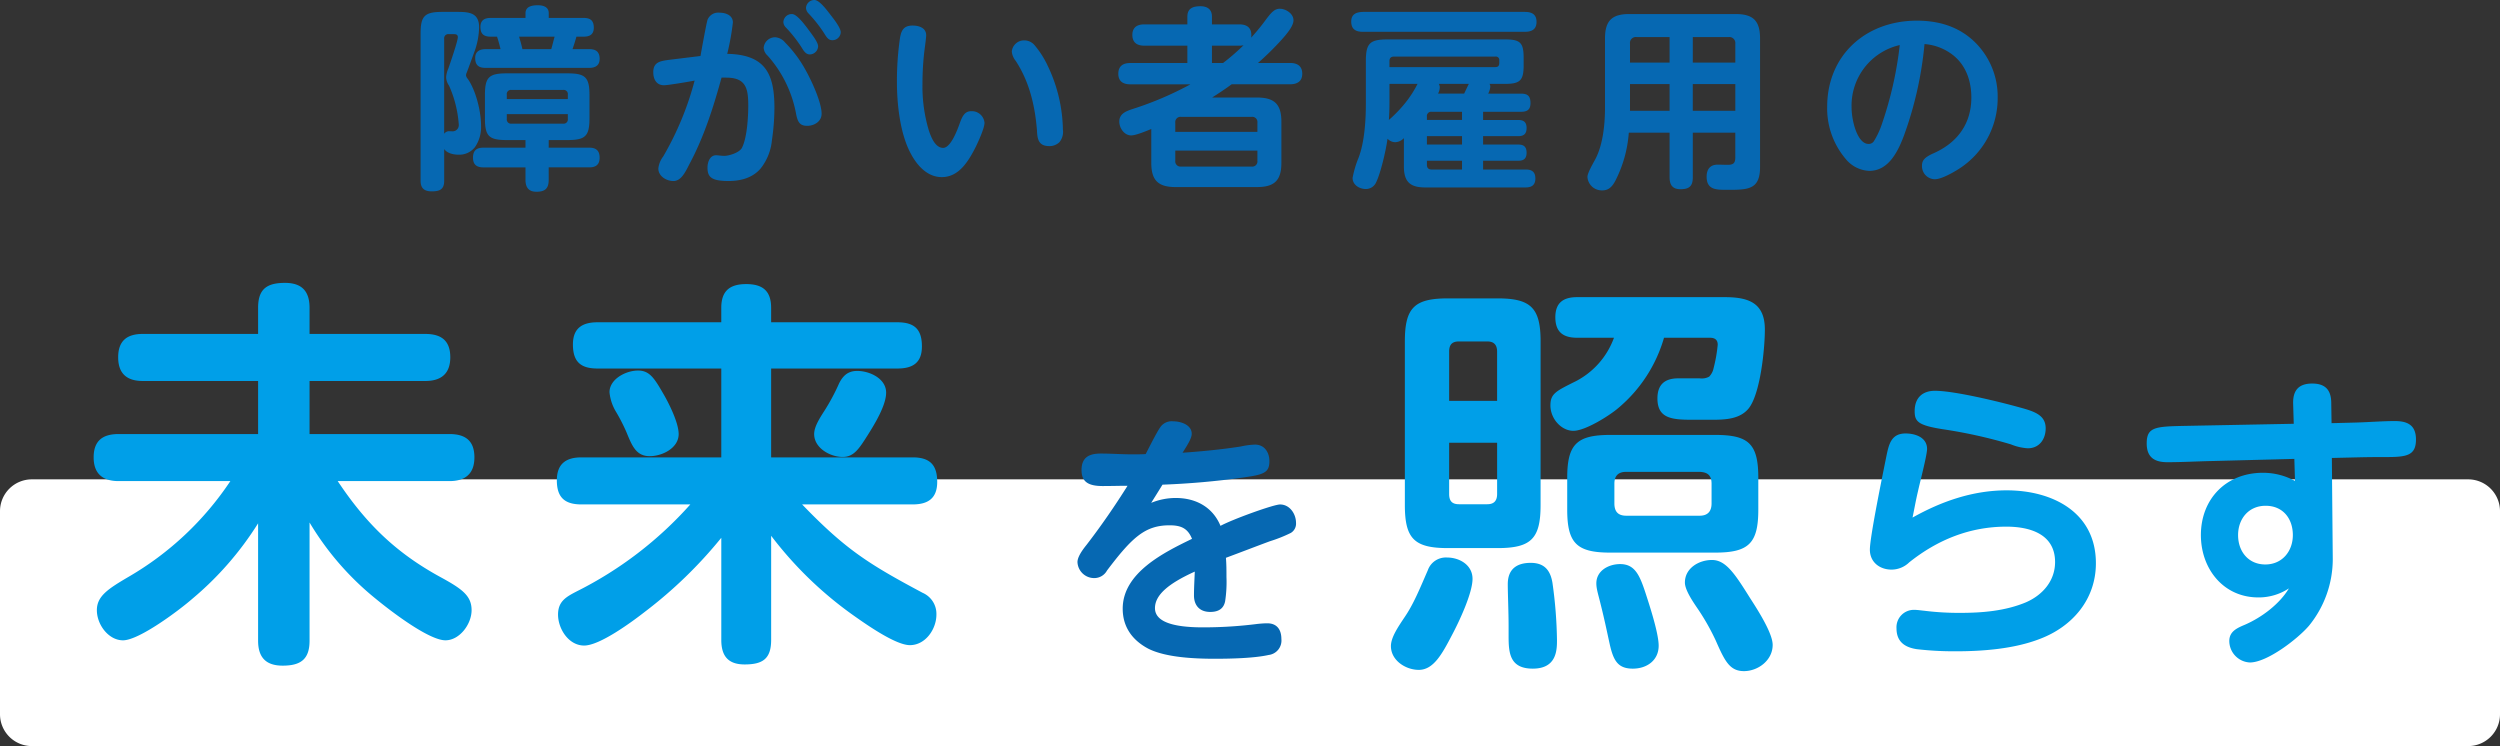
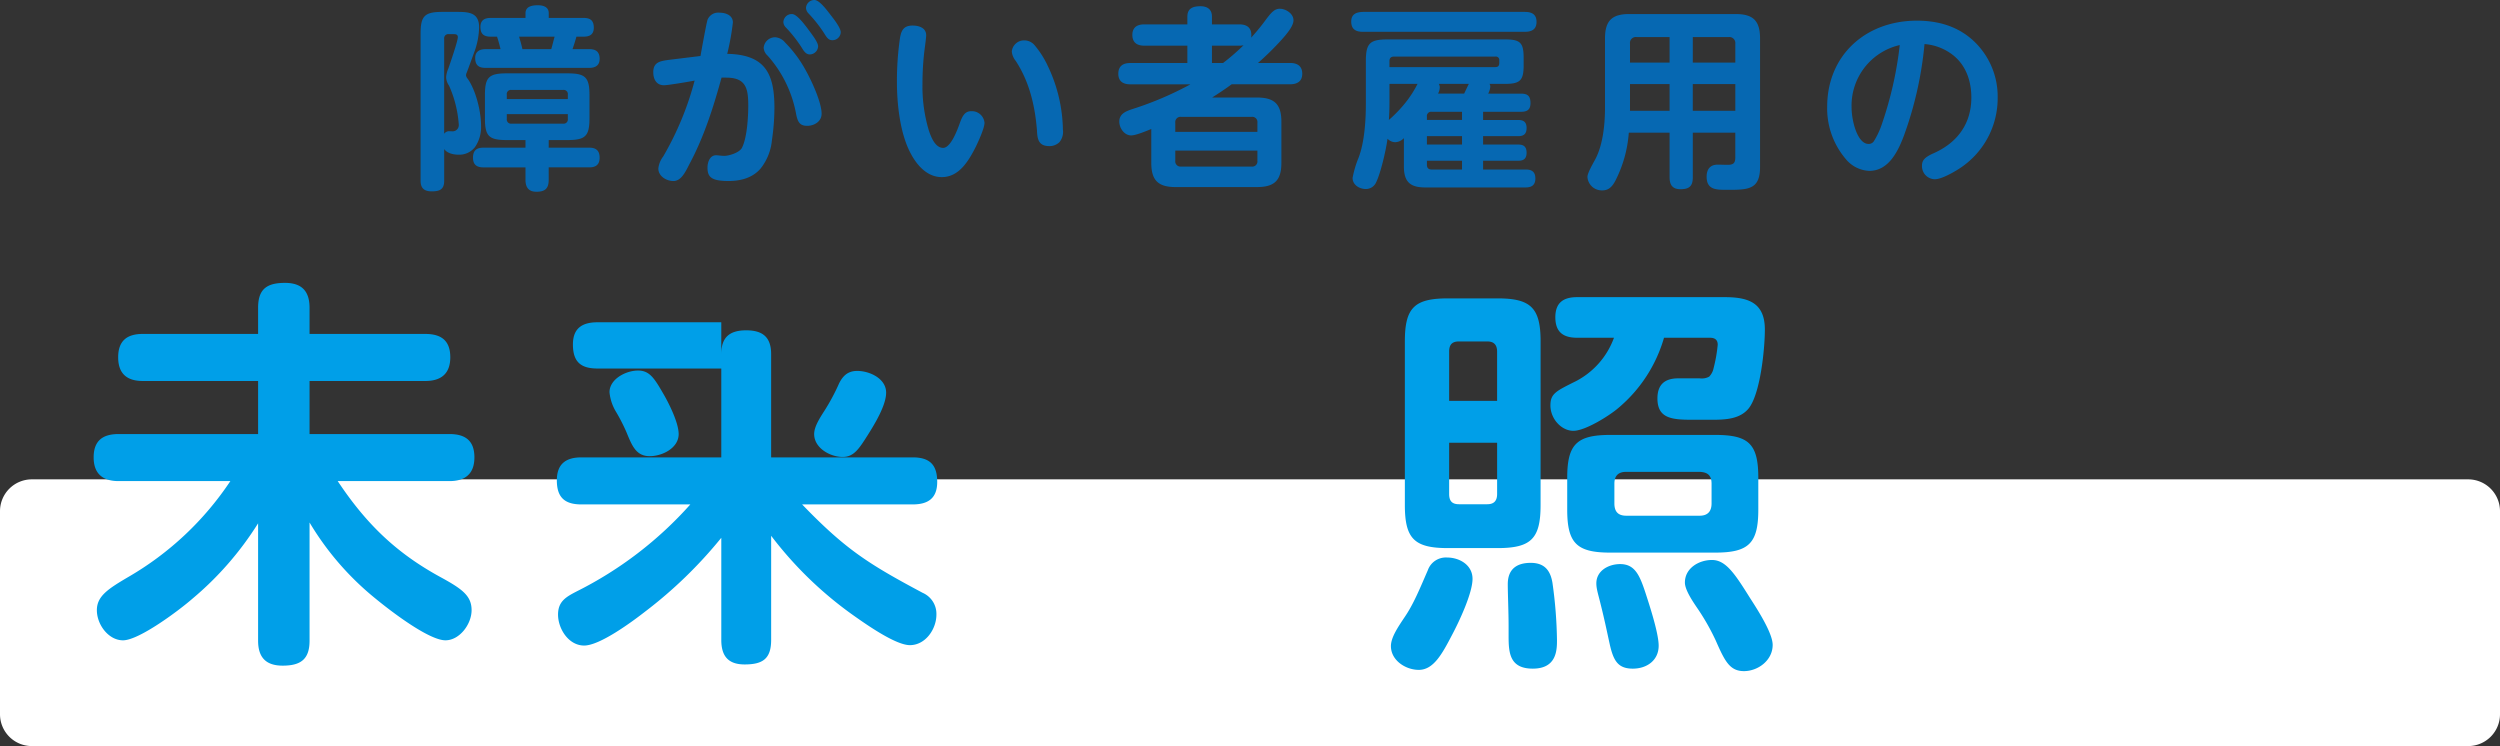
<svg xmlns="http://www.w3.org/2000/svg" width="628" height="187.414" viewBox="0 0 628 187.414">
  <rect x="0" y="0" width="628" height="187.414" fill="#333333" stroke="none" />
  <g transform="translate(-70 -234.586)">
    <path d="M8,0H620a8,8,0,0,1,8,8V59a8,8,0,0,1-8,8H8a8,8,0,0,1-8-8V8A8,8,0,0,1,8,0Z" transform="translate(70 355)" fill="#fff" />
    <path d="M-178.262-31.066h-3.822c-1.47,0-2.548.637-2.548,2.2,0,1.764.833,2.5,2.548,2.5h26.166c1.47,0,2.548-.637,2.548-2.254,0-1.715-.882-2.45-2.548-2.45h-4.263c.343-1.029.686-2.058.98-3.136h1.813c1.568,0,2.548-.588,2.548-2.254,0-1.764-.833-2.45-2.548-2.45h-8.771v-1.225c0-1.519-1.372-1.96-2.7-1.96-1.421,0-3.136.245-3.136,2.009v1.176h-8.771c-1.519,0-2.548.588-2.548,2.254,0,1.764.833,2.45,2.548,2.45h1.617C-178.752-33.026-178.556-32.242-178.262-31.066ZM-192.423-5.978c.735,1.078,2.352,1.421,3.577,1.421a5,5,0,0,0,4.165-1.911,8.848,8.848,0,0,0,1.519-5.39c0-3.724-1.372-9.016-3.381-11.809a1.567,1.567,0,0,1-.392-.833,2.054,2.054,0,0,1,.2-.735c.245-.588,1.764-4.8,2.058-5.586a19.084,19.084,0,0,0,1.029-5.733c0-3.675-2.548-3.871-5.488-3.871h-3.724c-4.508,0-5.488,1.029-5.488,5.488V2.009c0,1.862.931,2.646,2.793,2.646,2.009,0,3.136-.49,3.136-2.646Zm0-3.822V-33.663a1.039,1.039,0,0,1,1.176-1.176h1.127c.588,0,1.127.049,1.127.784,0,.931-1.96,6.664-2.4,7.889a6.361,6.361,0,0,0-.539,2.156A3.886,3.886,0,0,0-191.2-21.9a28.828,28.828,0,0,1,2.45,9.849,1.56,1.56,0,0,1-1.764,1.617h-.441A1.463,1.463,0,0,0-192.423-9.8Zm18.816-24.4h8.918c-.294,1.078-.539,2.107-.833,3.136h-7.252C-172.97-32.095-173.313-33.173-173.607-34.2Zm7.448,25.97h4.7c4.508,0,5.537-.98,5.537-5.488V-19.5c0-4.508-1.029-5.488-5.537-5.488h-15.239c-4.508,0-5.488.98-5.488,5.488v5.782c0,4.508.98,5.488,5.488,5.488h4.7v1.911h-10.584c-1.666,0-2.6.686-2.6,2.5,0,1.764.931,2.45,2.6,2.45h10.584V1.764c0,1.862.784,2.989,2.744,2.989,2.156,0,3.087-.784,3.087-2.989V-1.372h10.192c1.666,0,2.6-.686,2.6-2.45s-.931-2.5-2.6-2.5h-10.192Zm4.8-10.29h-15.337v-1.127a1.039,1.039,0,0,1,1.176-1.176h12.985a1.039,1.039,0,0,1,1.176,1.176Zm-15.337,3.773h15.337v1.225a1.06,1.06,0,0,1-1.176,1.176h-12.985a1.06,1.06,0,0,1-1.176-1.176Zm77.273-28.665a2.1,2.1,0,0,0-2.107,2.009,2.115,2.115,0,0,0,.637,1.372,34.047,34.047,0,0,1,3.871,4.9c.686,1.127,1.127,1.813,2.107,1.813a2.072,2.072,0,0,0,2.107-2.009c0-1.127-1.911-3.528-2.646-4.459C-96.53-41.209-98.245-43.414-99.421-43.414Zm-28.616,14.063-7.987.98c-2.107.294-3.871.539-3.871,3.087,0,1.764.784,3.283,2.695,3.283.931,0,6.027-.833,7.693-1.176A76.38,76.38,0,0,1-137.4-4.116a6,6,0,0,0-1.225,3.038c0,1.911,2.009,3.136,3.773,3.136,1.862,0,2.891-1.96,4.018-4.214,3.675-6.86,6.027-14.259,8.085-21.756h1.176c4.949,0,5.537,2.7,5.537,7.007,0,2.842-.294,8.183-1.617,10.682-.637,1.127-3.136,1.96-4.41,1.96-.833,0-1.47-.147-2.058-.147-1.568,0-2.156,1.764-2.156,3.087,0,2.352.931,3.381,5.292,3.381,3.038,0,6.076-.784,8.085-3.185A13.381,13.381,0,0,0-110.1-8.134a57.659,57.659,0,0,0,.637-8.232c0-8.722-2.45-13.328-11.858-13.524a61.043,61.043,0,0,0,1.421-7.889c0-1.813-1.813-2.45-3.381-2.45a2.9,2.9,0,0,0-2.94,1.666C-126.469-38.122-127.792-30.723-128.037-29.351Zm22.981-10.535a2.093,2.093,0,0,0-2.156,2.058,2,2,0,0,0,.637,1.323,33.345,33.345,0,0,1,3.871,4.9c.637,1.029,1.127,1.862,2.156,1.862a2.13,2.13,0,0,0,2.058-2.009c0-.98-1.176-2.548-2.646-4.508C-102.214-37.681-103.929-39.886-105.056-39.886Zm-4.214,5.831a2.884,2.884,0,0,0-2.891,2.6,2.83,2.83,0,0,0,.98,2.009,30.127,30.127,0,0,1,7.154,14.6c.392,2.009.882,3.038,2.793,3.038,1.764,0,3.626-1.078,3.626-3.038,0-2.842-2.5-8.232-3.92-10.78a30.991,30.991,0,0,0-5.243-7.1A3.523,3.523,0,0,0-109.27-34.055Zm34.5-2.94c-2.4,0-2.842,1.47-3.136,3.038a74.875,74.875,0,0,0-.784,11.025c0,5.733.784,13.23,3.577,18.277C-73.549-1.764-71,1.078-67.424,1.078c4.214,0,6.566-3.822,8.281-7.1.686-1.323,2.45-5.145,2.45-6.517a3.18,3.18,0,0,0-3.381-2.94c-1.617,0-2.254,1.372-2.891,3.185-1.568,4.41-2.989,6.027-4.116,6.027-2.009,0-3.038-2.744-3.577-4.312a38.414,38.414,0,0,1-1.617-11.809,70.294,70.294,0,0,1,.441-7.889c.1-.833.49-3.626.49-4.263C-71.344-36.456-73.206-36.995-74.774-36.995ZM-46.7-33.271a3.1,3.1,0,0,0-3.136,2.793,4.347,4.347,0,0,0,.98,2.352c3.43,5.243,4.851,11.27,5.341,17.444.1,2.058.294,3.969,3.087,3.969a3.548,3.548,0,0,0,2.548-.98,4.1,4.1,0,0,0,.882-3.185A38.426,38.426,0,0,0-40.866-27a23.213,23.213,0,0,0-3.283-5.1A3.389,3.389,0,0,0-46.7-33.271Zm56.987-.686a3.014,3.014,0,0,0,.049-.637c0-1.96-1.225-2.695-2.989-2.695H.441v-1.96c0-1.813-1.176-2.6-2.891-2.6-1.813,0-3.283.49-3.283,2.6v1.96H-16.562c-1.764,0-2.989.735-2.989,2.646,0,1.96,1.225,2.7,2.989,2.7H-5.733v4.361H-20.09c-1.764,0-2.989.735-2.989,2.7,0,1.911,1.225,2.646,2.989,2.646H-4.949a83.327,83.327,0,0,1-14.6,6.223c-1.617.539-3.283,1.176-3.283,3.136,0,1.666,1.274,3.479,2.989,3.479,1.176,0,3.871-1.127,5.047-1.617V-2.5c0,4.361,1.715,6.076,6.076,6.076H11.76c4.41,0,6.125-1.715,6.125-6.076V-12.838c0-4.361-1.715-6.076-6.125-6.076H.49c1.666-1.078,3.332-2.156,4.9-3.332h14.7c1.764,0,3.038-.735,3.038-2.646s-1.225-2.7-3.038-2.7H12.005a72.688,72.688,0,0,0,5.88-5.782c1.323-1.47,3.038-3.479,3.038-4.949,0-1.666-1.911-2.891-3.43-2.891-1.372,0-2.205.98-3.724,3.038A52.859,52.859,0,0,1,10.29-33.957ZM8.379-32.046a55.937,55.937,0,0,1-5.145,4.459H.441v-4.361H7.35A3.669,3.669,0,0,0,8.379-32.046ZM11.858-10.29H-8.771v-2.3a1.319,1.319,0,0,1,1.47-1.47H10.388a1.3,1.3,0,0,1,1.47,1.47Zm-20.629,4.7H11.858v2.548a1.3,1.3,0,0,1-1.47,1.47H-7.3a1.319,1.319,0,0,1-1.47-1.47ZM38.367-40.425c-1.617.049-2.94.539-2.94,2.4,0,1.96,1.127,2.6,2.94,2.6h40.67c1.715,0,2.94-.588,2.94-2.5s-1.225-2.5-2.94-2.5Zm10.29,31.7v7.105c0,3.822,1.519,5.292,5.341,5.292H79.233c1.568,0,2.45-.637,2.45-2.254,0-1.666-.882-2.254-2.45-2.254H68.551v-2.2H77.42c1.372,0,2.058-.588,2.058-2.009s-.637-2.058-2.058-2.058H68.551V-9.212h8.82c1.421,0,2.107-.588,2.107-2.058,0-1.421-.686-2.009-2.107-2.009h-8.82v-2.058h9.555c1.519,0,2.352-.539,2.352-2.156,0-1.715-.637-2.4-2.352-2.4H69.825a4.382,4.382,0,0,0,.539-1.715,1.276,1.276,0,0,0-.2-.735h3.92c3.773,0,4.655-.882,4.655-4.655v-1.862c0-3.822-.833-4.655-4.655-4.655H44.59c-4.508,0-5.488.98-5.488,5.488V-17.3c0,4.165-.343,9.6-1.813,13.475a25.727,25.727,0,0,0-1.519,5.1c0,1.764,1.715,2.793,3.332,2.793a2.8,2.8,0,0,0,2.5-1.519C42.826.2,44.2-5.88,44.541-8.575a2.712,2.712,0,0,0,1.96.882A3.109,3.109,0,0,0,48.657-8.722ZM45.031-26.558v-1.47c0-.784.343-1.176,1.176-1.176H71.638a.86.86,0,0,1,.98.98v.637c0,.686-.294,1.029-.98,1.029Zm12.2,6.664a3.419,3.419,0,0,0,.441-1.568,1.834,1.834,0,0,0-.245-.882h7.546c-.245.49-.882,1.813-1.176,2.45ZM44.884-13.279c.1-1.372.147-2.793.147-4.165v-4.9h7.056a27.1,27.1,0,0,1-2.94,4.606A33.814,33.814,0,0,1,44.884-13.279Zm18.375-2.058v2.058h-8.82v-.833a1.075,1.075,0,0,1,1.176-1.225Zm0,6.125v2.107h-8.82V-9.212Zm0,8.379H55.615c-.784,0-1.176-.392-1.176-1.225v-.98h8.82Zm68.649-9.261v6.223c0,1.421-.49,1.862-1.911,1.862-.833,0-1.666-.049-2.5-.049-1.911,0-2.793,1.176-2.793,3.038,0,3.185,2.3,3.283,4.7,3.283h1.568c4.7,0,7.154-.539,7.154-5.733V-33.761c0-4.41-1.715-6.125-6.125-6.125H105.252c-4.361,0-6.076,1.715-6.076,6.125v17.4c0,4.067-.49,9.163-2.352,12.789C96.285-2.548,94.766,0,94.766,1.029A3.606,3.606,0,0,0,98.539,4.41c2.009,0,2.891-1.568,3.822-3.626a31.293,31.293,0,0,0,2.793-10.878H115.4V1.127c0,1.911.735,2.989,2.744,2.989,2.156,0,3.087-.735,3.087-2.989V-10.094ZM115.4-27.685h-9.947v-4.753a1.479,1.479,0,0,1,1.666-1.666H115.4Zm5.831,0V-34.1h9.016a1.5,1.5,0,0,1,1.666,1.666v4.753ZM115.4-22.3v6.713h-9.947V-22.3Zm16.513,0v6.713H121.226V-22.3Zm47.53-10.045a13.279,13.279,0,0,1,7.3,2.891c3.185,2.6,4.459,6.517,4.459,10.535,0,6.615-3.528,11.368-9.506,14.014-2.2.98-2.891,1.764-2.891,3.087a3.277,3.277,0,0,0,3.234,3.43c1.666,0,4.753-1.764,6.174-2.695a21.017,21.017,0,0,0,9.6-17.787,19.124,19.124,0,0,0-5.831-14.063c-3.969-3.822-9.016-5.292-14.455-5.292-12.74,0-22.54,8.575-22.54,21.658a19.57,19.57,0,0,0,4.655,13.083A8.066,8.066,0,0,0,165.571-.49c4.9,0,7.252-5,8.722-8.918A92.022,92.022,0,0,0,179.438-32.34Zm-6.223.245a92.9,92.9,0,0,1-4.557,20.041,19.655,19.655,0,0,1-2.009,4.214,1.58,1.58,0,0,1-1.274.588c-2.793,0-4.263-5.782-4.263-9.163A15.589,15.589,0,0,1,173.215-32.095Z" transform="translate(374 278)" fill="#0668b2" />
    <g transform="translate(91.437 302.784)">
      <path d="M72-74.572H83.533c1.236,0,1.957.515,1.957,1.751a36.821,36.821,0,0,1-1.03,5.871,4.245,4.245,0,0,1-1.133,2.163,3.924,3.924,0,0,1-2.369.412H75.6c-3.4,0-5.253,1.545-5.253,5.047,0,4.944,3.5,5.356,8.549,5.356h5.356c3.3,0,6.8-.206,8.961-2.781,2.987-3.605,4.12-15.038,4.12-19.879,0-6.8-4.223-8.137-10.094-8.137H50.161c-3.5,0-5.459,1.442-5.459,5.047,0,3.708,1.957,5.15,5.459,5.15h9.27a19.936,19.936,0,0,1-9.579,10.918c-4.944,2.472-6.386,3.09-6.386,6.077,0,3.4,2.781,6.386,5.768,6.386S58.3-55,60.564-56.959A36.018,36.018,0,0,0,72-74.572Zm-31,.927c0-8.446-2.472-10.815-10.815-10.815H17.716C9.27-84.46,6.9-82.091,6.9-73.645v41.1C6.9-24.1,9.27-21.733,17.716-21.733H30.179c8.446,0,10.815-2.369,10.815-10.815ZM18.025-58.71V-71.07c0-1.751.721-2.575,2.472-2.575H27.6c1.648,0,2.472.824,2.472,2.575v12.36ZM95.687-39.346c0-8.549-2.369-10.815-10.815-10.815H58.5c-8.446,0-10.815,2.369-10.815,10.815v7.931c0,8.446,2.369,10.815,10.815,10.815H84.872c8.446,0,10.815-2.369,10.815-10.815ZM18.025-48.2H30.076v12.875c0,1.751-.824,2.575-2.472,2.575H20.5c-1.751,0-2.472-.824-2.472-2.575Zm62.933,7.313c1.957.1,2.987.824,2.987,2.987v4.944c0,2.06-1.03,3.09-2.987,3.09H62.521c-2.06,0-2.987-1.03-2.987-3.09V-37.9c0-1.957.927-2.987,2.987-2.987ZM17.51-19.364a4.8,4.8,0,0,0-4.841,3.193C10.609-11.433,9.064-7.622,6.8-4.326,5.15-1.854,3.4.721,3.4,2.884c0,3.605,3.708,5.974,7,5.974,3.708,0,5.871-4.017,8.343-8.755C20.5-3.193,23.9-10.4,23.9-14.008,23.9-17.51,20.6-19.364,17.51-19.364Zm66.538.618c-3.3,0-6.8,2.06-6.8,5.665,0,1.854,1.957,4.738,3.3,6.7a57.221,57.221,0,0,1,4.429,7.828c2.266,5.15,3.5,7.725,7.107,7.725,3.5,0,7.21-2.678,7.21-6.592,0-2.884-3.6-8.549-5.665-11.742C89.816-15.244,87.55-18.746,84.048-18.746ZM32.754-12.669c0,2.472.206,6.9.206,10.609V.412c0,4.223.309,8.137,6.077,8.137,5.974,0,6.077-4.635,6.077-7.107a111.849,111.849,0,0,0-1.133-14.42c-.515-3.193-2.06-5.047-5.459-5.047C34.917-18.025,32.754-16.377,32.754-12.669Zm28.222-5.047c-2.884,0-5.974,1.648-5.974,4.841,0,1.442.515,2.884,1.133,5.459,1.03,4.12,1.648,7.21,2.266,9.991.927,4.017,2.06,5.974,5.768,5.974,3.5,0,6.489-2.06,6.489-5.768,0-2.472-1.442-7.519-2.987-12.257C66.023-14.626,64.89-17.716,60.976-17.716Z" transform="translate(324.563 91.216)" fill="#009fe8" />
-       <path d="M28.016-40.664a197.945,197.945,0,0,0,20.06-1.768c5.3-.748,6.8-1.156,6.8-4.148,0-2.176-1.224-4.148-3.6-4.148a18.441,18.441,0,0,0-3.6.476c-4.828.748-9.724,1.224-14.62,1.564C34.68-51.2,35.36-52.5,35.36-53.448c0-2.244-2.72-3.128-4.624-3.128A3.5,3.5,0,0,0,27.4-55.012c-.816,1.224-2.04,3.6-3.6,6.664-1.088.068-2.244.068-3.332.068-2.652,0-5.3-.2-7.956-.2-2.924,0-4.828.952-4.828,4.148,0,2.856,1.564,4.012,5.3,4.012,2.312,0,4.216-.068,6.256-.068-3.2,5.1-6.664,10.132-10.336,14.892-1.156,1.428-2.244,3.06-2.244,4.284A4.2,4.2,0,0,0,10.88-17.2a3.635,3.635,0,0,0,3.2-1.9c6.324-8.364,9.588-11.356,15.708-11.356,2.788,0,4.556.68,5.644,3.4-7,3.4-17.408,8.5-17.408,17.544,0,4.624,2.448,7.956,6.46,10.064,4.488,2.244,11.832,2.516,16.8,2.516,3.808,0,9.792-.136,13.4-.952a3.654,3.654,0,0,0,3.2-4.012c0-2.312-1.088-3.944-3.536-3.944-.816,0-1.564.068-2.312.136a108.2,108.2,0,0,1-13.872.884c-7.752,0-12.036-1.5-12.036-4.828s3.4-6.188,10-9.18c-.068,1.9-.2,4.012-.2,5.984,0,2.516,1.428,4.148,4.08,4.148,2.312,0,3.4-1.02,3.74-2.652a31.948,31.948,0,0,0,.34-6.12c0-1.632,0-3.2-.136-4.828,3.672-1.36,7.344-2.788,11.016-4.148a35.4,35.4,0,0,0,5.3-2.108,2.7,2.7,0,0,0,1.292-2.516c0-2.244-1.564-4.624-4.012-4.624-1.632,0-11.968,3.74-14.96,5.372-1.972-4.76-6.256-7-11.22-7a16.2,16.2,0,0,0-6.188,1.224C26.112-37.6,27.064-39.1,28.016-40.664Z" transform="translate(242.563 94.216)" fill="#0668b2" />
-       <path d="M21.964-57.152c0,2.584.76,3.572,7.068,4.56a123,123,0,0,1,17.1,3.8,13.386,13.386,0,0,0,4.256.988c2.888,0,4.484-2.28,4.484-5.016,0-3.5-3.116-4.332-7.068-5.4-4.94-1.368-15.96-4.028-20.748-4.028C23.864-62.244,21.964-60.42,21.964-57.152ZM21.432-30.4c.456-2.2.836-4.408,1.368-6.612.456-2.128,2.28-9.044,2.28-10.64,0-2.888-2.964-3.876-5.4-3.876-3.572,0-4.18,2.66-4.788,5.548-.836,4.18-4.18,20.368-4.18,23.636,0,3.116,2.432,5.016,5.472,5.016A6.409,6.409,0,0,0,20.6-19.152c7.144-5.7,15.276-8.968,24.4-8.968,5.852,0,12.236,1.824,12.236,8.892,0,4.712-3.116,8.284-7.3,10.108-5.244,2.2-11.02,2.66-16.644,2.66A69.8,69.8,0,0,1,24.4-6.992c-.836-.076-1.748-.228-2.584-.228A4.374,4.374,0,0,0,17.4-2.584C17.4.76,19.456,2.2,22.5,2.66a82.553,82.553,0,0,0,9.728.532c6.916,0,14.744-.608,21.2-3.116,8.208-3.116,14.06-9.956,14.06-19,0-12.844-10.944-18.316-22.42-18.316C36.632-37.24,28.728-34.5,21.432-30.4Zm95.532,4.408c0,4.028-2.66,7.372-6.916,7.372s-6.84-3.268-6.84-7.372,2.66-7.372,6.916-7.372C114.456-33.364,116.964-30.172,116.964-25.992Zm9.8-19.38,6.384-.152c3.192-.076,4.94-.076,7.068-.076,5.244,0,7.676-.3,7.676-4.408,0-3.572-2.052-4.636-5.32-4.636-3.116,0-6.688.3-10.032.38l-5.852.152-.076-5.016c0-3.268-1.444-4.94-4.788-4.94s-4.864,1.672-4.788,5.016l.152,5.092-27.512.532c-7.3.152-9.424.3-9.424,4.408,0,3.5,1.976,4.712,5.168,4.712,3.8,0,7.676-.228,11.476-.3l20.444-.532L117.5-39.6a16.709,16.709,0,0,0-8.056-2.052c-9.2,0-15.58,6.536-15.58,15.656,0,8.436,5.624,15.656,14.44,15.656a13.766,13.766,0,0,0,7.676-2.28c-2.356,3.952-6.84,7.3-11.02,9.12C102.98-2.66,101-1.824,101,.608A5.426,5.426,0,0,0,106.172,6c4.332,0,12.008-5.928,14.82-9.2a26.544,26.544,0,0,0,6-16.72Z" transform="translate(437.563 92.216)" fill="#009fe8" />
-       <path d="M43.834-25.957V3.535c0,4.141,1.919,6.262,6.161,6.262,4.444,0,6.767-1.515,6.767-6.262V-26.159A72.049,72.049,0,0,0,73.427-6.969c3.434,2.828,13.231,10.4,17.473,10.4,3.535,0,6.565-4.04,6.565-7.575,0-3.636-2.424-5.353-7.777-8.282C78.376-18.584,70.9-25.957,63.832-36.562H91.91c3.939,0,6.262-1.818,6.262-5.959s-2.222-5.858-6.262-5.858H56.762V-61.711H85.85c3.939,0,6.262-1.818,6.262-5.959s-2.222-5.858-6.262-5.858H56.762v-6.565c0-4.141-1.919-6.262-6.161-6.262-4.545,0-6.767,1.515-6.767,6.262v6.565H14.847c-3.939,0-6.161,1.717-6.161,5.858s2.222,5.959,6.161,5.959H43.834v13.332H8.787c-4.04,0-6.262,1.717-6.262,5.858s2.323,5.959,6.262,5.959H36.865A77.283,77.283,0,0,1,11.312-12.524C6.161-9.494,3.333-7.676,3.333-4.141,3.333-.5,6.262,3.434,9.9,3.434c4.04,0,14.14-7.575,17.372-10.4A80.332,80.332,0,0,0,43.834-25.957Zm116.352-50.5H129.078c-3.838,0-6.161,1.515-6.161,5.555,0,4.343,1.919,6.06,6.161,6.06h31.108v22.321H125.038c-3.838,0-6.161,1.616-6.161,5.757,0,4.242,1.919,6.06,6.161,6.06h27.371A95.258,95.258,0,0,1,123.927-8.888C121.2-7.474,119.18-6.363,119.18-3.03c0,3.535,2.626,7.777,6.565,7.777S137.764-1.212,141-3.737a111.44,111.44,0,0,0,19.19-18.584V3.333c0,4.04,1.717,6.161,5.858,6.161,4.545,0,6.666-1.414,6.666-6.161V-22.826a94.792,94.792,0,0,0,20.1,19.594c3.131,2.222,11.009,7.878,14.746,7.878,3.939,0,6.666-4.04,6.666-7.676a5.751,5.751,0,0,0-3.434-5.454c-13.635-7.272-19.392-10.908-30.3-22.22h27.775c3.838,0,6.161-1.515,6.161-5.656,0-4.242-1.818-6.161-6.161-6.161H172.71V-64.842h31.714c3.838,0,6.161-1.414,6.161-5.555,0-4.242-1.818-6.06-6.161-6.06H172.71v-3.636c0-4.242-2.121-5.959-6.262-5.959s-6.262,1.717-6.262,5.959ZM132.108-58.883a11.58,11.58,0,0,0,1.717,5.05,45.6,45.6,0,0,1,2.525,4.949c1.414,3.434,2.424,6.06,5.858,6.06,3.131,0,7.272-2.02,7.272-5.555,0-2.828-2.424-7.676-3.838-10.1-2.222-3.838-3.434-5.858-6.363-5.858C136.249-64.337,132.108-62.216,132.108-58.883Zm51.409,10.5c0,3.535,4.04,5.757,7.171,5.757,2.828,0,4.141-2.121,6.262-5.454,1.717-2.727,4.646-7.474,4.646-10.706,0-3.535-4.141-5.454-7.272-5.454-2.222,0-3.535,1.111-4.545,3.131a51.691,51.691,0,0,1-3.737,6.969C184.729-52.116,183.517-50.1,183.517-48.379Z" transform="translate(-0.437 89.216)" fill="#009fe8" />
+       <path d="M43.834-25.957V3.535c0,4.141,1.919,6.262,6.161,6.262,4.444,0,6.767-1.515,6.767-6.262V-26.159A72.049,72.049,0,0,0,73.427-6.969c3.434,2.828,13.231,10.4,17.473,10.4,3.535,0,6.565-4.04,6.565-7.575,0-3.636-2.424-5.353-7.777-8.282C78.376-18.584,70.9-25.957,63.832-36.562H91.91c3.939,0,6.262-1.818,6.262-5.959s-2.222-5.858-6.262-5.858H56.762V-61.711H85.85c3.939,0,6.262-1.818,6.262-5.959s-2.222-5.858-6.262-5.858H56.762v-6.565c0-4.141-1.919-6.262-6.161-6.262-4.545,0-6.767,1.515-6.767,6.262v6.565H14.847c-3.939,0-6.161,1.717-6.161,5.858s2.222,5.959,6.161,5.959H43.834v13.332H8.787c-4.04,0-6.262,1.717-6.262,5.858s2.323,5.959,6.262,5.959H36.865A77.283,77.283,0,0,1,11.312-12.524C6.161-9.494,3.333-7.676,3.333-4.141,3.333-.5,6.262,3.434,9.9,3.434c4.04,0,14.14-7.575,17.372-10.4A80.332,80.332,0,0,0,43.834-25.957Zm116.352-50.5H129.078c-3.838,0-6.161,1.515-6.161,5.555,0,4.343,1.919,6.06,6.161,6.06h31.108v22.321H125.038c-3.838,0-6.161,1.616-6.161,5.757,0,4.242,1.919,6.06,6.161,6.06h27.371A95.258,95.258,0,0,1,123.927-8.888C121.2-7.474,119.18-6.363,119.18-3.03c0,3.535,2.626,7.777,6.565,7.777S137.764-1.212,141-3.737a111.44,111.44,0,0,0,19.19-18.584V3.333c0,4.04,1.717,6.161,5.858,6.161,4.545,0,6.666-1.414,6.666-6.161V-22.826a94.792,94.792,0,0,0,20.1,19.594c3.131,2.222,11.009,7.878,14.746,7.878,3.939,0,6.666-4.04,6.666-7.676a5.751,5.751,0,0,0-3.434-5.454c-13.635-7.272-19.392-10.908-30.3-22.22h27.775c3.838,0,6.161-1.515,6.161-5.656,0-4.242-1.818-6.161-6.161-6.161H172.71V-64.842h31.714H172.71v-3.636c0-4.242-2.121-5.959-6.262-5.959s-6.262,1.717-6.262,5.959ZM132.108-58.883a11.58,11.58,0,0,0,1.717,5.05,45.6,45.6,0,0,1,2.525,4.949c1.414,3.434,2.424,6.06,5.858,6.06,3.131,0,7.272-2.02,7.272-5.555,0-2.828-2.424-7.676-3.838-10.1-2.222-3.838-3.434-5.858-6.363-5.858C136.249-64.337,132.108-62.216,132.108-58.883Zm51.409,10.5c0,3.535,4.04,5.757,7.171,5.757,2.828,0,4.141-2.121,6.262-5.454,1.717-2.727,4.646-7.474,4.646-10.706,0-3.535-4.141-5.454-7.272-5.454-2.222,0-3.535,1.111-4.545,3.131a51.691,51.691,0,0,1-3.737,6.969C184.729-52.116,183.517-50.1,183.517-48.379Z" transform="translate(-0.437 89.216)" fill="#009fe8" />
    </g>
  </g>
</svg>